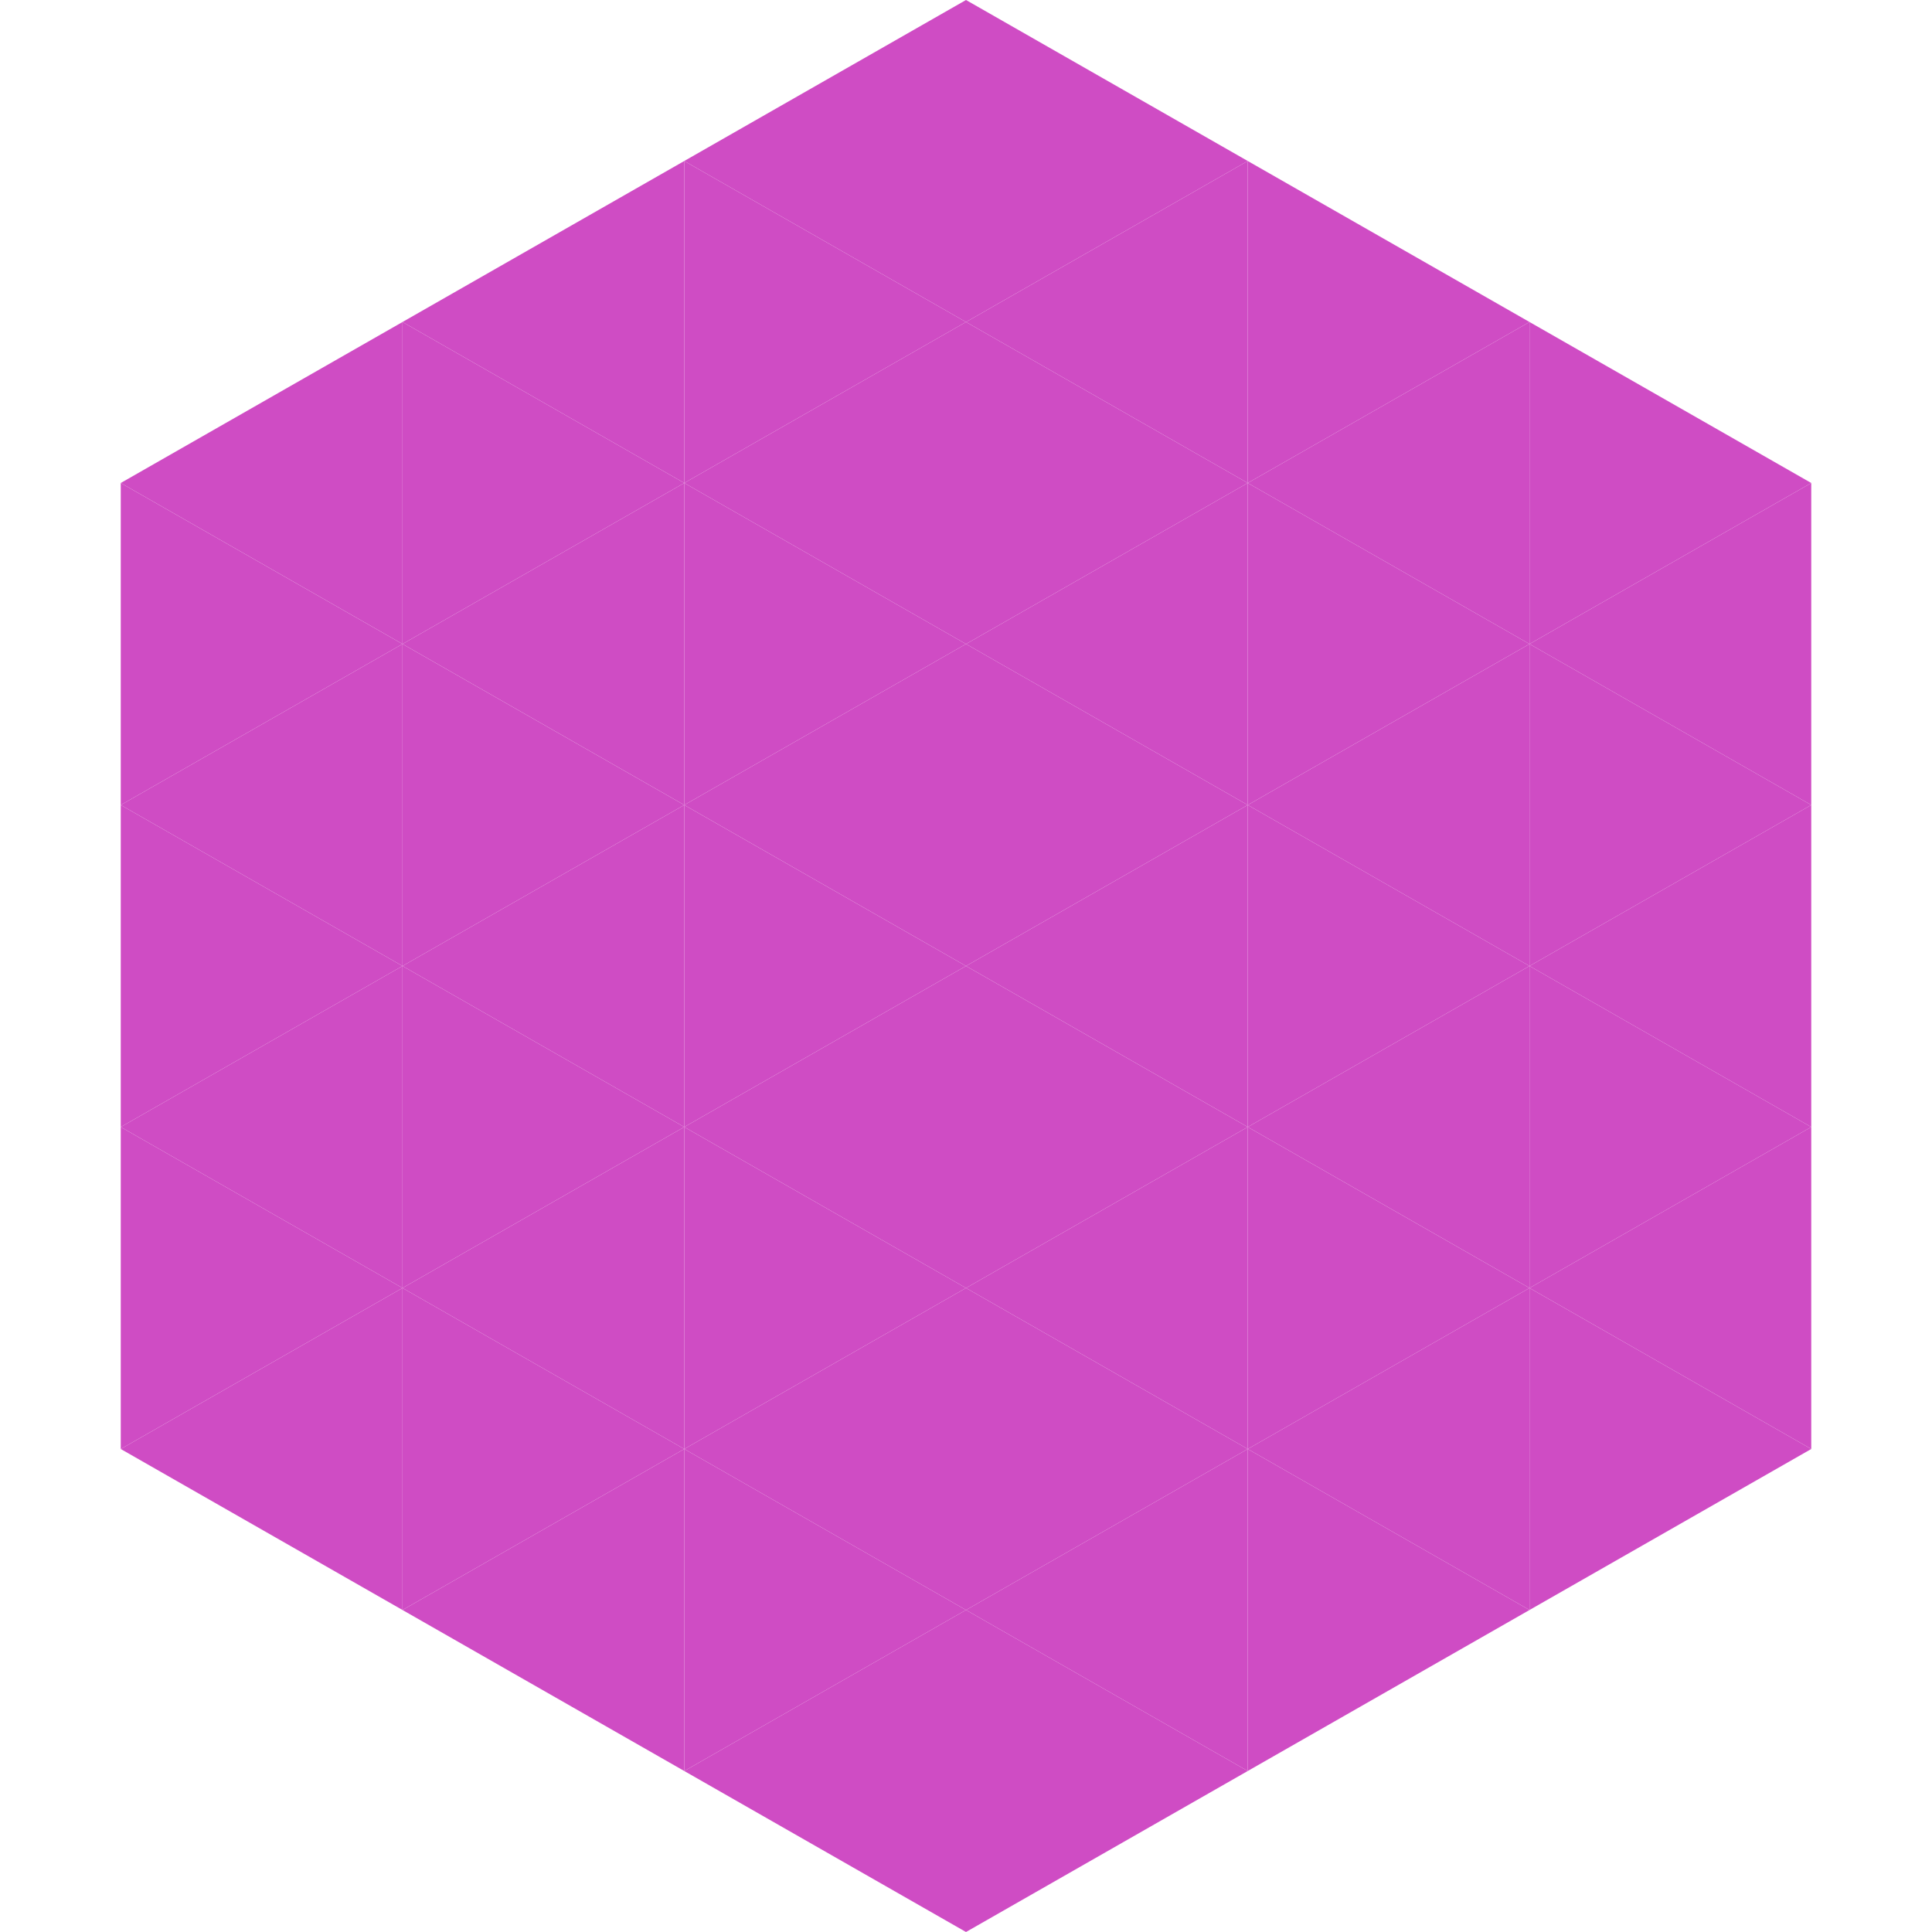
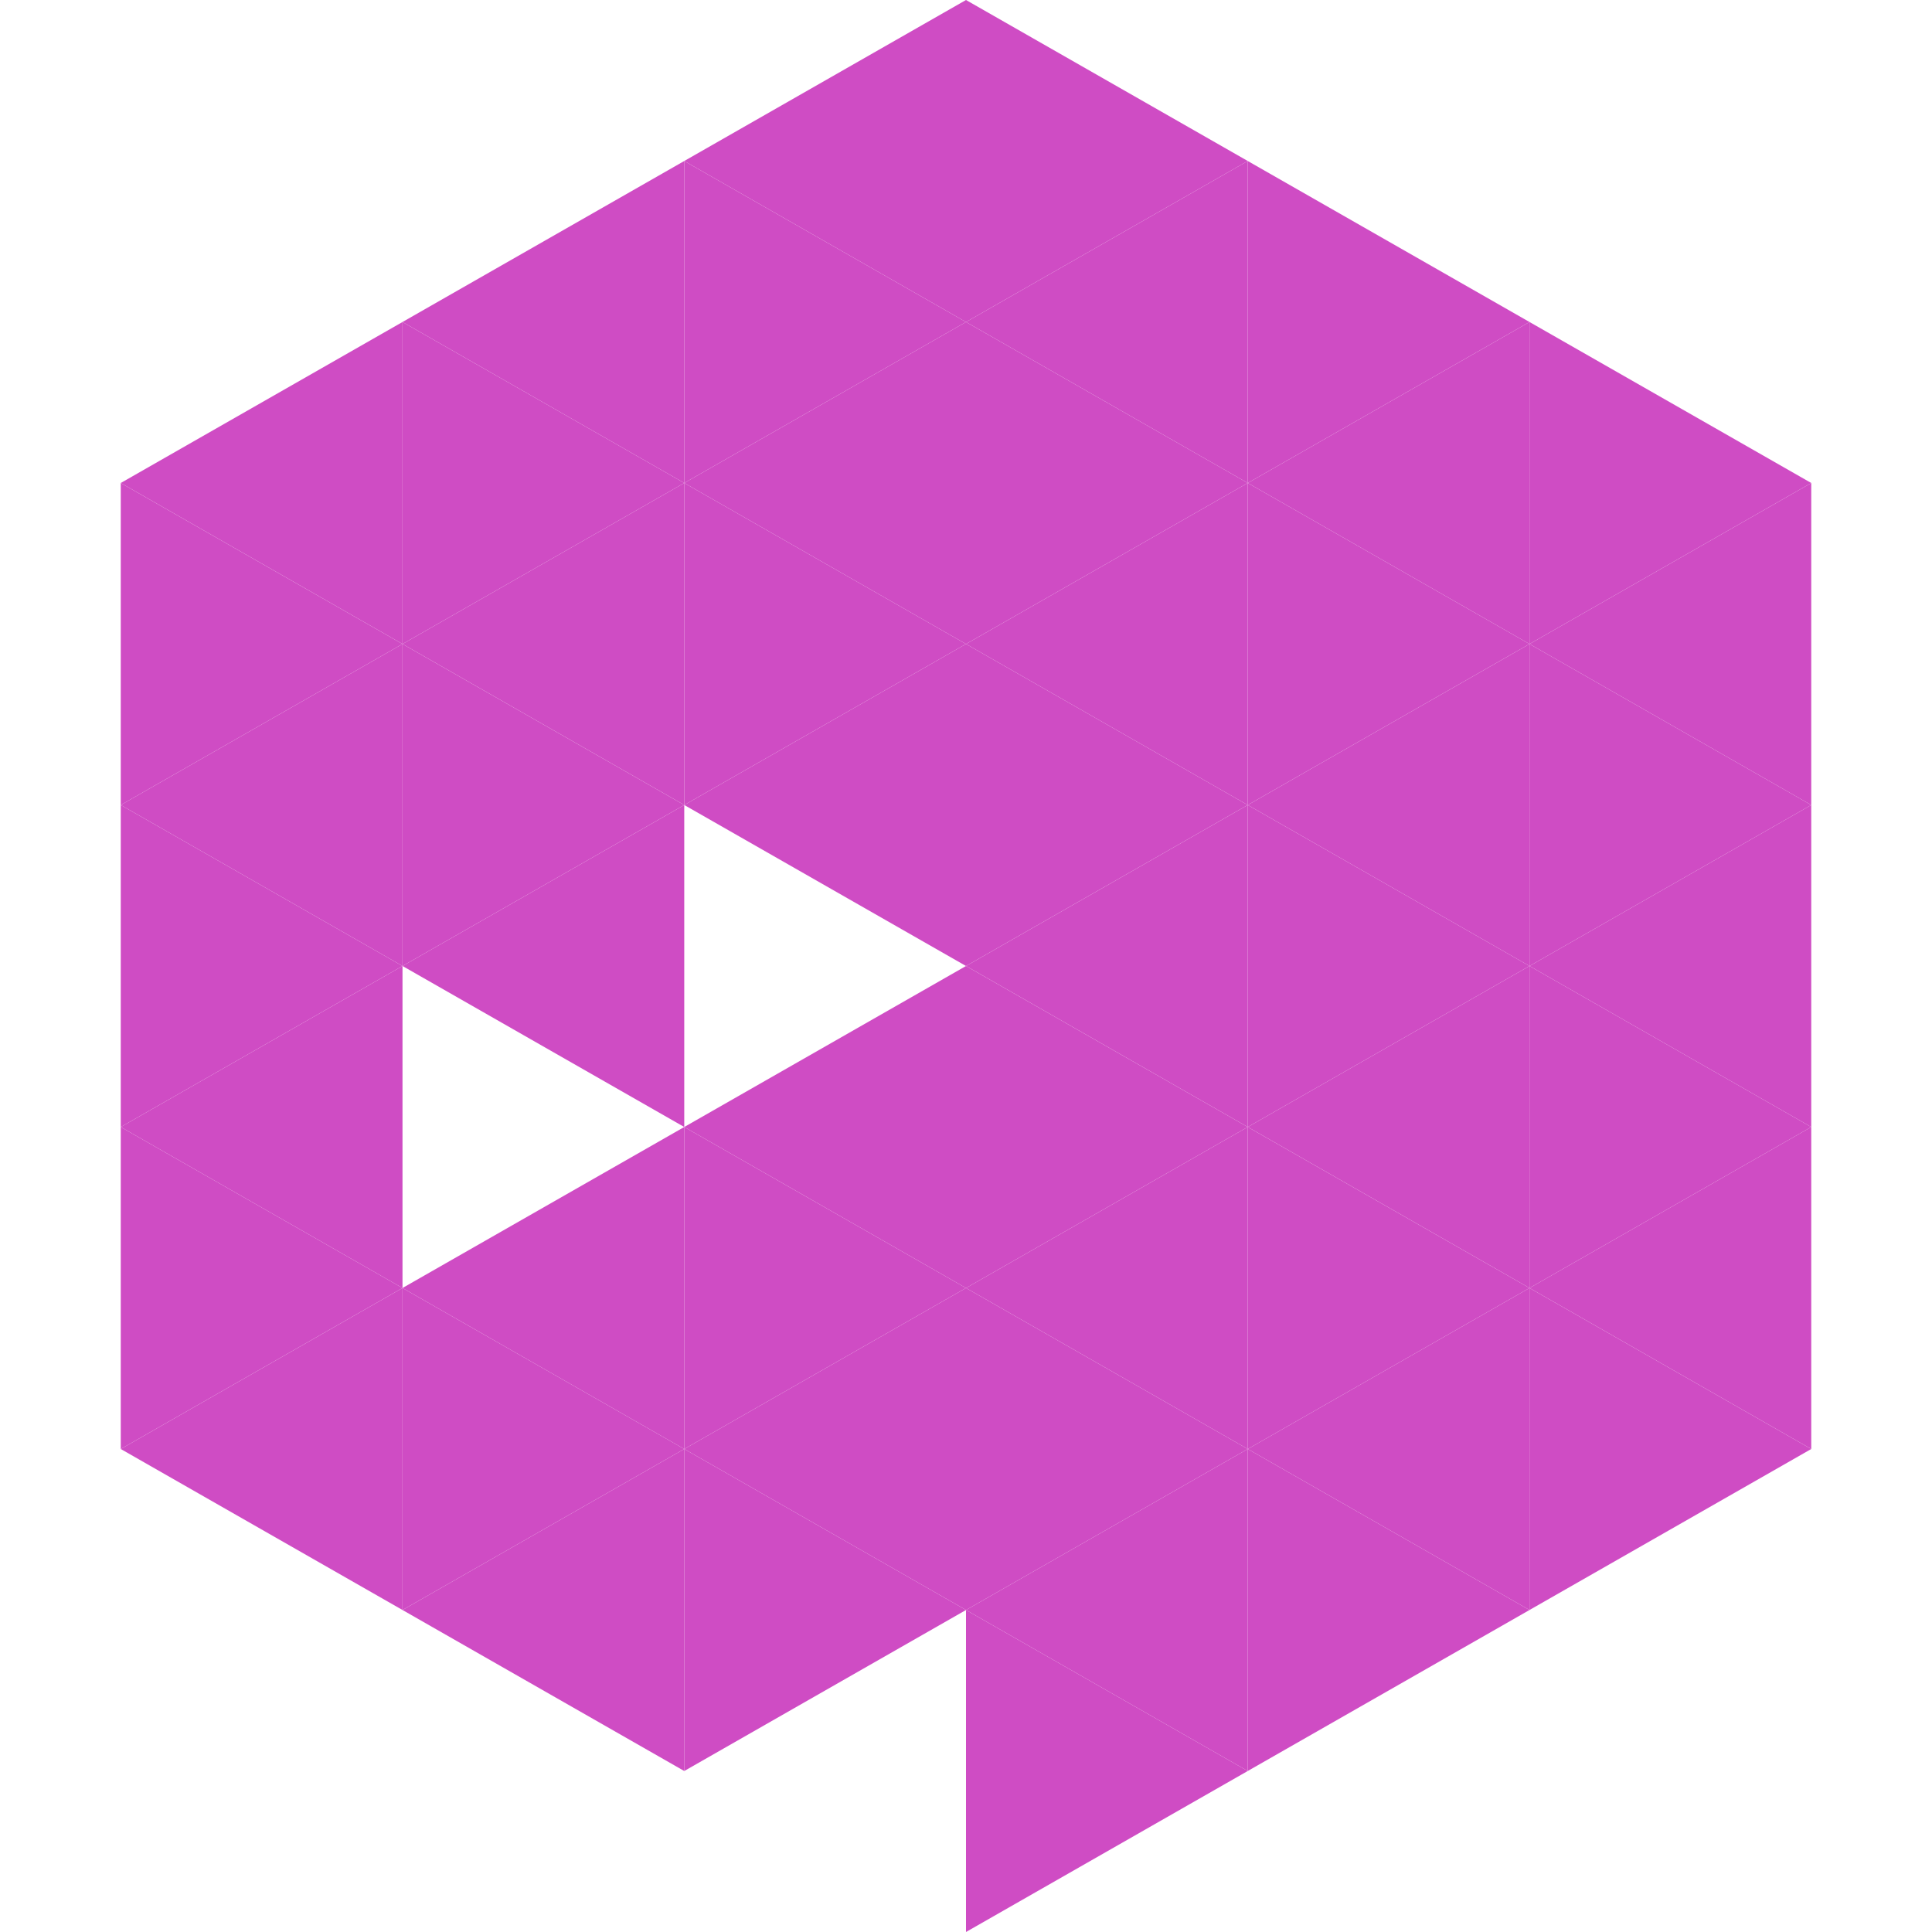
<svg xmlns="http://www.w3.org/2000/svg" width="240" height="240">
  <polygon points="50,40 15,60 50,80" style="fill:rgb(207,76,196)" />
  <polygon points="190,40 225,60 190,80" style="fill:rgb(207,76,196)" />
  <polygon points="15,60 50,80 15,100" style="fill:rgb(207,76,196)" />
  <polygon points="225,60 190,80 225,100" style="fill:rgb(207,76,196)" />
  <polygon points="50,80 15,100 50,120" style="fill:rgb(207,76,196)" />
  <polygon points="190,80 225,100 190,120" style="fill:rgb(207,76,196)" />
  <polygon points="15,100 50,120 15,140" style="fill:rgb(207,76,196)" />
  <polygon points="225,100 190,120 225,140" style="fill:rgb(207,76,196)" />
  <polygon points="50,120 15,140 50,160" style="fill:rgb(207,76,196)" />
  <polygon points="190,120 225,140 190,160" style="fill:rgb(207,76,196)" />
  <polygon points="15,140 50,160 15,180" style="fill:rgb(207,76,196)" />
  <polygon points="225,140 190,160 225,180" style="fill:rgb(207,76,196)" />
  <polygon points="50,160 15,180 50,200" style="fill:rgb(207,76,196)" />
  <polygon points="190,160 225,180 190,200" style="fill:rgb(207,76,196)" />
  <polygon points="15,180 50,200 15,220" style="fill:rgb(255,255,255); fill-opacity:0" />
  <polygon points="225,180 190,200 225,220" style="fill:rgb(255,255,255); fill-opacity:0" />
-   <polygon points="50,0 85,20 50,40" style="fill:rgb(255,255,255); fill-opacity:0" />
  <polygon points="190,0 155,20 190,40" style="fill:rgb(255,255,255); fill-opacity:0" />
  <polygon points="85,20 50,40 85,60" style="fill:rgb(207,76,196)" />
  <polygon points="155,20 190,40 155,60" style="fill:rgb(207,76,196)" />
  <polygon points="50,40 85,60 50,80" style="fill:rgb(207,76,196)" />
  <polygon points="190,40 155,60 190,80" style="fill:rgb(207,76,196)" />
  <polygon points="85,60 50,80 85,100" style="fill:rgb(207,76,196)" />
  <polygon points="155,60 190,80 155,100" style="fill:rgb(207,76,196)" />
  <polygon points="50,80 85,100 50,120" style="fill:rgb(207,76,196)" />
  <polygon points="190,80 155,100 190,120" style="fill:rgb(207,76,196)" />
  <polygon points="85,100 50,120 85,140" style="fill:rgb(207,76,196)" />
  <polygon points="155,100 190,120 155,140" style="fill:rgb(207,76,196)" />
-   <polygon points="50,120 85,140 50,160" style="fill:rgb(207,76,196)" />
  <polygon points="190,120 155,140 190,160" style="fill:rgb(207,76,196)" />
  <polygon points="85,140 50,160 85,180" style="fill:rgb(207,76,196)" />
  <polygon points="155,140 190,160 155,180" style="fill:rgb(207,76,196)" />
  <polygon points="50,160 85,180 50,200" style="fill:rgb(207,76,196)" />
  <polygon points="190,160 155,180 190,200" style="fill:rgb(207,76,196)" />
  <polygon points="85,180 50,200 85,220" style="fill:rgb(207,76,196)" />
  <polygon points="155,180 190,200 155,220" style="fill:rgb(207,76,196)" />
  <polygon points="120,0 85,20 120,40" style="fill:rgb(207,76,196)" />
  <polygon points="120,0 155,20 120,40" style="fill:rgb(207,76,196)" />
  <polygon points="85,20 120,40 85,60" style="fill:rgb(207,76,196)" />
  <polygon points="155,20 120,40 155,60" style="fill:rgb(207,76,196)" />
  <polygon points="120,40 85,60 120,80" style="fill:rgb(207,76,196)" />
  <polygon points="120,40 155,60 120,80" style="fill:rgb(207,76,196)" />
  <polygon points="85,60 120,80 85,100" style="fill:rgb(207,76,196)" />
  <polygon points="155,60 120,80 155,100" style="fill:rgb(207,76,196)" />
  <polygon points="120,80 85,100 120,120" style="fill:rgb(207,76,196)" />
  <polygon points="120,80 155,100 120,120" style="fill:rgb(207,76,196)" />
-   <polygon points="85,100 120,120 85,140" style="fill:rgb(207,76,196)" />
  <polygon points="155,100 120,120 155,140" style="fill:rgb(207,76,196)" />
  <polygon points="120,120 85,140 120,160" style="fill:rgb(207,76,196)" />
  <polygon points="120,120 155,140 120,160" style="fill:rgb(207,76,196)" />
  <polygon points="85,140 120,160 85,180" style="fill:rgb(207,76,196)" />
  <polygon points="155,140 120,160 155,180" style="fill:rgb(207,76,196)" />
  <polygon points="120,160 85,180 120,200" style="fill:rgb(207,76,196)" />
  <polygon points="120,160 155,180 120,200" style="fill:rgb(207,76,196)" />
  <polygon points="85,180 120,200 85,220" style="fill:rgb(207,76,196)" />
  <polygon points="155,180 120,200 155,220" style="fill:rgb(207,76,196)" />
-   <polygon points="120,200 85,220 120,240" style="fill:rgb(207,76,196)" />
  <polygon points="120,200 155,220 120,240" style="fill:rgb(207,76,196)" />
  <polygon points="85,220 120,240 85,260" style="fill:rgb(255,255,255); fill-opacity:0" />
  <polygon points="155,220 120,240 155,260" style="fill:rgb(255,255,255); fill-opacity:0" />
</svg>